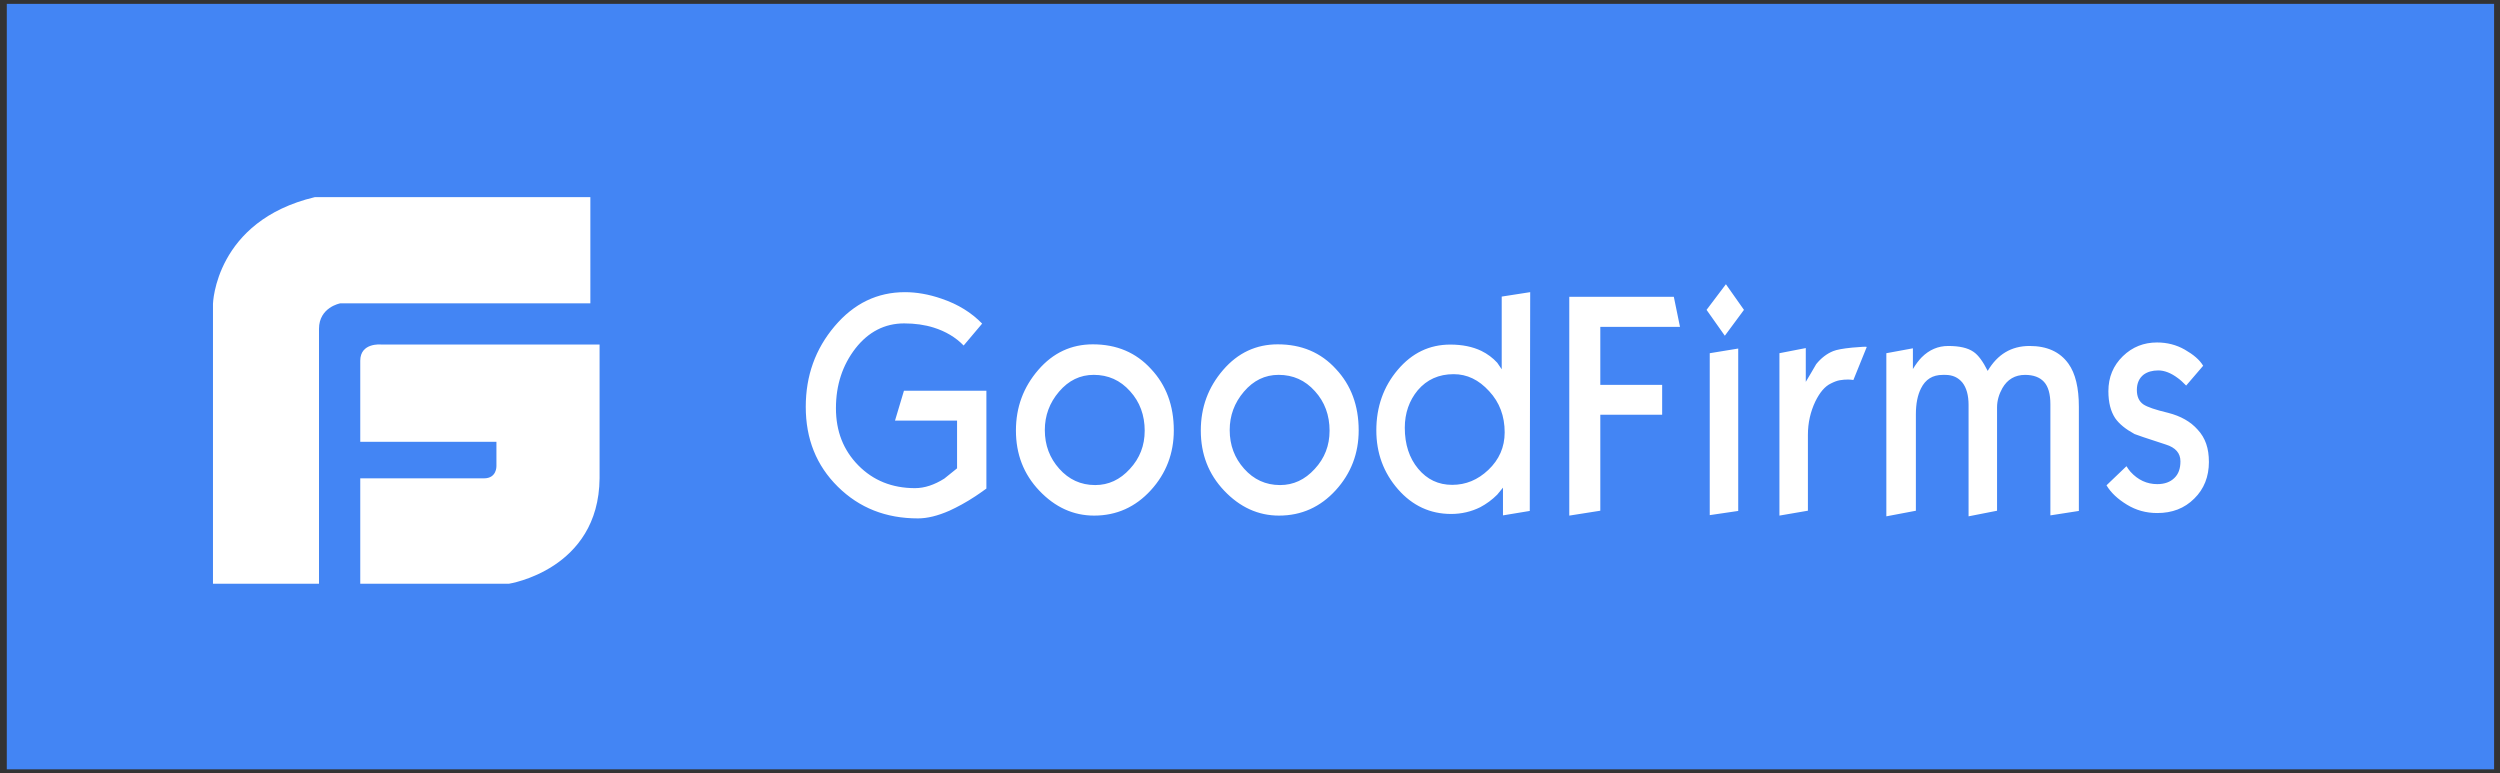
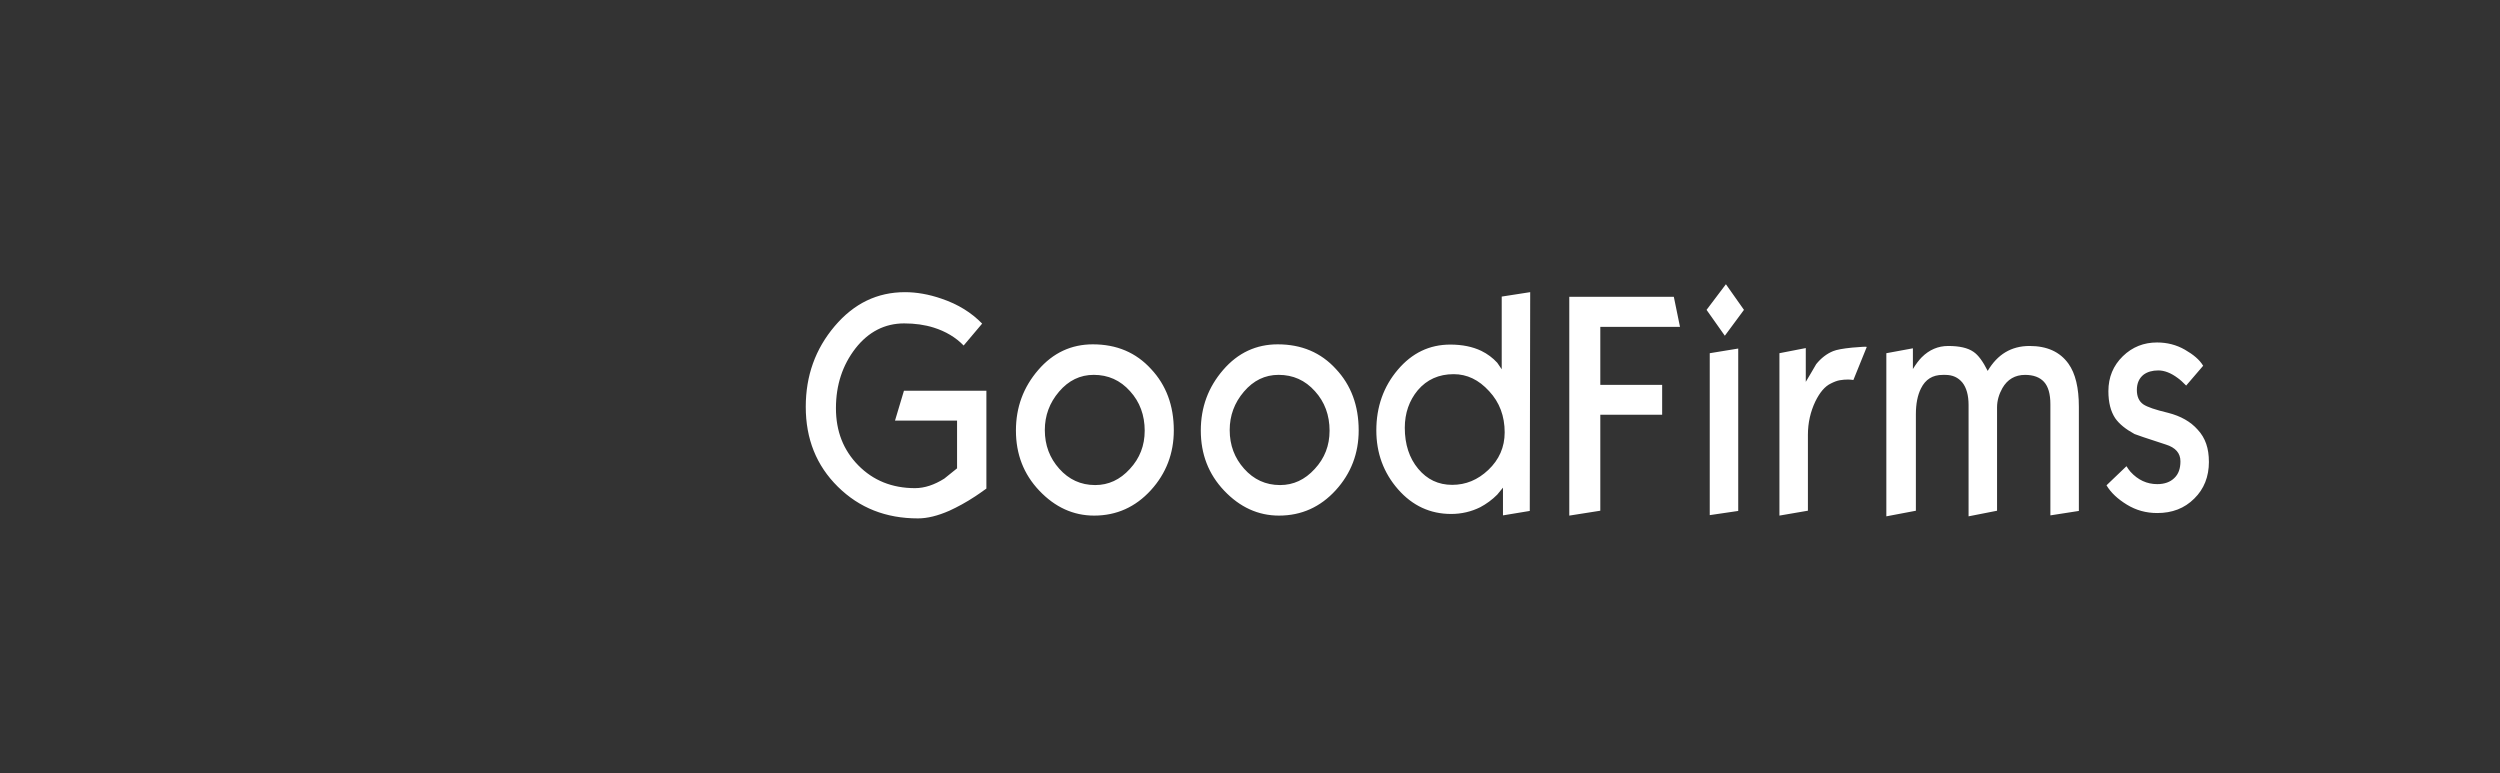
<svg xmlns="http://www.w3.org/2000/svg" width="194" height="60">
  <rect width="100%" height="100%" fill="#333333" stroke="none" />
  <g fill="none" fill-rule="evenodd">
-     <path fill="#4385F4" d="M.527.3h193.014v59.4H.527z" />
-     <path d="M45.813 15.3H24.424c-7.732 1.846-7.897 8.274-7.897 8.274V45.3h8.227V25.52c0-1.681 1.644-1.979 1.644-1.979h19.414V15.3zM29.557 26.734s-1.601-.158-1.601 1.259v6.293h10.567v1.889s.032.944-.961.944h-9.606V45.3H39.483s6.981-1.069 7.044-8.182V26.734H29.557z" fill="#FFF" />
+     <path fill="#4385F4" d="M.527.3v59.4H.527z" />
    <g fill-rule="nonzero" fill="#FFF">
      <path d="M76.544 37.913c-.379.271-.66.47-.857.597-.709.47-1.385.832-2.012 1.121-.907.398-1.715.597-2.441.597-2.49 0-4.551-.814-6.217-2.459-1.666-1.645-2.49-3.706-2.49-6.201 0-2.405.742-4.484 2.243-6.256 1.501-1.772 3.315-2.64 5.458-2.64.89 0 1.847.163 2.836.506 1.286.434 2.325 1.085 3.15 1.935l-1.435 1.7c-.61-.633-1.402-1.103-2.325-1.392-.693-.217-1.451-.325-2.292-.325-1.501 0-2.77.651-3.776 1.935-1.006 1.302-1.517 2.839-1.517 4.647 0 1.79.577 3.254 1.731 4.43 1.154 1.175 2.622 1.772 4.403 1.772.742 0 1.501-.253 2.276-.741.643-.524.973-.777.989-.796v-3.706h-4.815l.693-2.314h6.398v7.594zM91.088 33.393c0 1.79-.594 3.345-1.781 4.647-1.187 1.302-2.655 1.971-4.403 1.971-1.616 0-3.034-.651-4.254-1.935-1.22-1.284-1.814-2.839-1.814-4.665 0-1.808.577-3.363 1.731-4.701 1.154-1.338 2.572-1.989 4.238-1.989 1.847 0 3.348.633 4.518 1.916 1.171 1.248 1.764 2.839 1.764 4.755zm-2.259.036c0-1.211-.379-2.242-1.138-3.074-.759-.85-1.698-1.266-2.82-1.266-1.055 0-1.946.434-2.688 1.302-.742.868-1.105 1.862-1.105 2.983 0 1.175.379 2.17 1.121 3.001.742.832 1.666 1.266 2.787 1.266 1.039 0 1.929-.416 2.688-1.248.775-.832 1.154-1.826 1.154-2.965zM105.434 33.393c0 1.79-.594 3.345-1.781 4.647-1.187 1.302-2.655 1.971-4.403 1.971-1.616 0-3.034-.651-4.254-1.935s-1.814-2.839-1.814-4.665c0-1.808.577-3.363 1.731-4.701 1.154-1.338 2.572-1.989 4.238-1.989 1.847 0 3.348.633 4.518 1.916 1.171 1.248 1.764 2.839 1.764 4.755zm-2.259.036c0-1.211-.379-2.242-1.138-3.074-.759-.85-1.698-1.266-2.82-1.266-1.055 0-1.946.434-2.688 1.302-.742.868-1.105 1.862-1.105 2.983 0 1.175.379 2.17 1.121 3.001.742.832 1.666 1.266 2.787 1.266 1.039 0 1.929-.416 2.688-1.248.775-.832 1.154-1.826 1.154-2.965zM118.709 39.649l-2.078.344v-2.152l-.445.542c-.396.398-.841.723-1.319.976-.693.344-1.451.524-2.259.524-1.616 0-3.001-.633-4.123-1.916-1.121-1.284-1.682-2.802-1.682-4.574 0-1.826.561-3.399 1.666-4.701 1.105-1.302 2.457-1.953 4.073-1.953.923 0 1.731.163 2.408.488.478.235.89.542 1.237.922.115.163.231.344.346.506v-5.641l2.21-.344-.033 16.977zm-1.946-6.093c0-1.266-.396-2.332-1.204-3.2-.808-.886-1.715-1.32-2.754-1.32-1.154 0-2.078.416-2.787 1.248-.66.796-1.006 1.772-1.006 2.911 0 1.284.346 2.35 1.039 3.182.693.832 1.567 1.248 2.638 1.248 1.055 0 1.979-.38 2.803-1.157.841-.796 1.27-1.772 1.27-2.911zM130.368 25.366h-6.184v4.502h4.799v2.314h-4.799v7.449l-2.408.38V23.034h8.113zM135.331 24.046l-1.484 2.007-1.418-2.007 1.501-1.989 1.402 1.989zm-.445 15.603l-2.21.325V27.409l2.21-.362V39.649zM144.862 26.921l-1.039 2.567c-.115-.018-.264-.036-.412-.036-.214 0-.429.018-.643.054-.214.036-.445.127-.693.253-.462.217-.857.687-1.204 1.392-.379.796-.577 1.663-.577 2.585v5.894l-2.21.38v-12.602l2.045-.398v2.622c.264-.452.544-.904.808-1.374.379-.47.825-.814 1.319-1.012.264-.108.742-.199 1.468-.271.693-.054 1.088-.09 1.138-.054zM161.32 39.649l-2.21.344v-8.624c0-.796-.165-1.374-.495-1.736-.33-.362-.825-.542-1.468-.542-.775 0-1.369.344-1.764 1.031-.264.47-.412.976-.412 1.483v8.028l-2.21.434v-8.642c0-.759-.165-1.338-.478-1.736-.33-.398-.759-.597-1.319-.597h-.214c-.775 0-1.336.344-1.682 1.049-.264.524-.396 1.193-.396 2.007v7.485l-2.292.434V27.409l2.061-.38v1.609c.231-.38.462-.687.676-.904.594-.597 1.286-.886 2.061-.886.874 0 1.517.145 1.962.452.379.253.742.759 1.105 1.483.759-1.284 1.83-1.935 3.249-1.935 1.352 0 2.358.452 3.018 1.374.544.759.808 1.88.808 3.345v8.082zM171.412 35.834c0 1.157-.379 2.115-1.138 2.857-.759.759-1.715 1.121-2.869 1.121-.874 0-1.649-.217-2.358-.651-.709-.434-1.237-.922-1.583-1.501l1.55-1.483c.115.181.214.325.313.434.577.633 1.27.958 2.078.958.561 0 1.006-.163 1.319-.47.33-.307.478-.741.478-1.302 0-.633-.379-1.067-1.138-1.302-1.501-.488-2.309-.759-2.424-.814-.693-.38-1.187-.777-1.501-1.229-.346-.524-.528-1.211-.528-2.097 0-1.085.379-1.989 1.121-2.712.742-.723 1.633-1.067 2.655-1.067.775 0 1.501.181 2.16.56.66.38 1.138.777 1.418 1.248l-1.319 1.537c-.247-.253-.462-.452-.643-.579-.528-.398-1.039-.597-1.517-.597-.462 0-.841.108-1.138.325-.346.271-.528.669-.528 1.193 0 .506.165.886.511 1.121.297.199.923.416 1.913.651.989.253 1.748.687 2.292 1.302.61.651.874 1.464.874 2.495z" />
    </g>
  </g>
</svg>